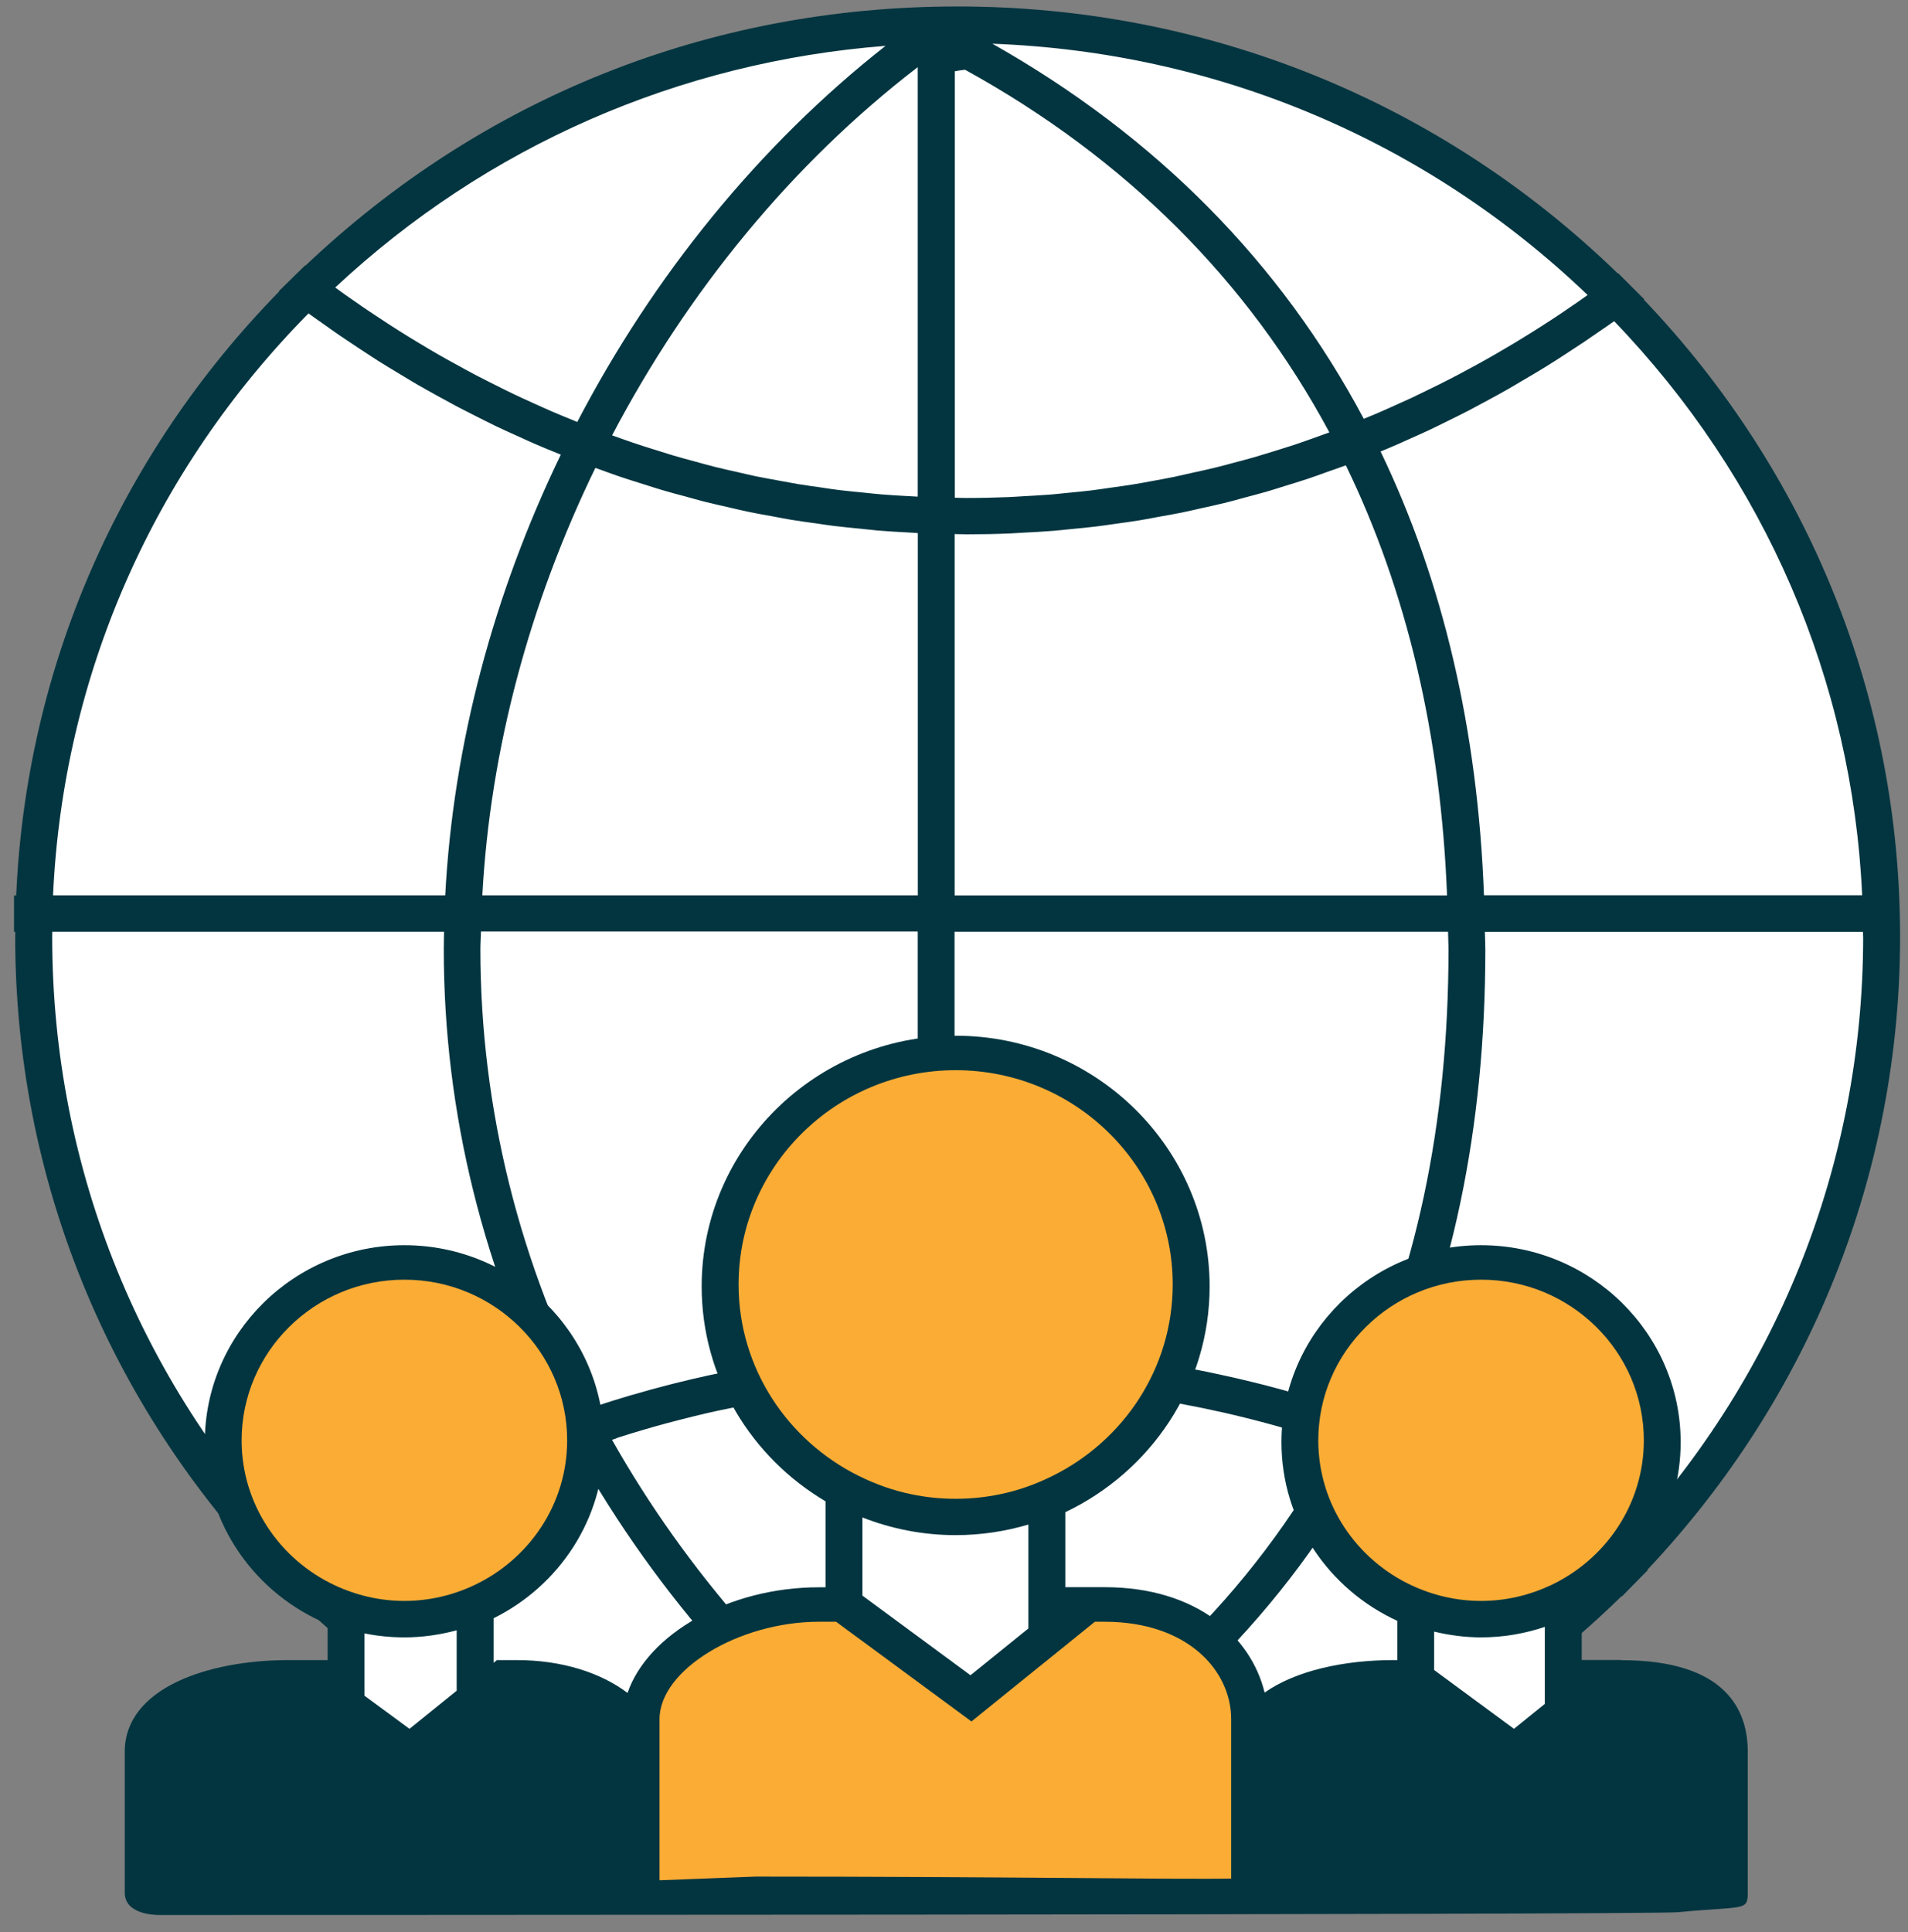
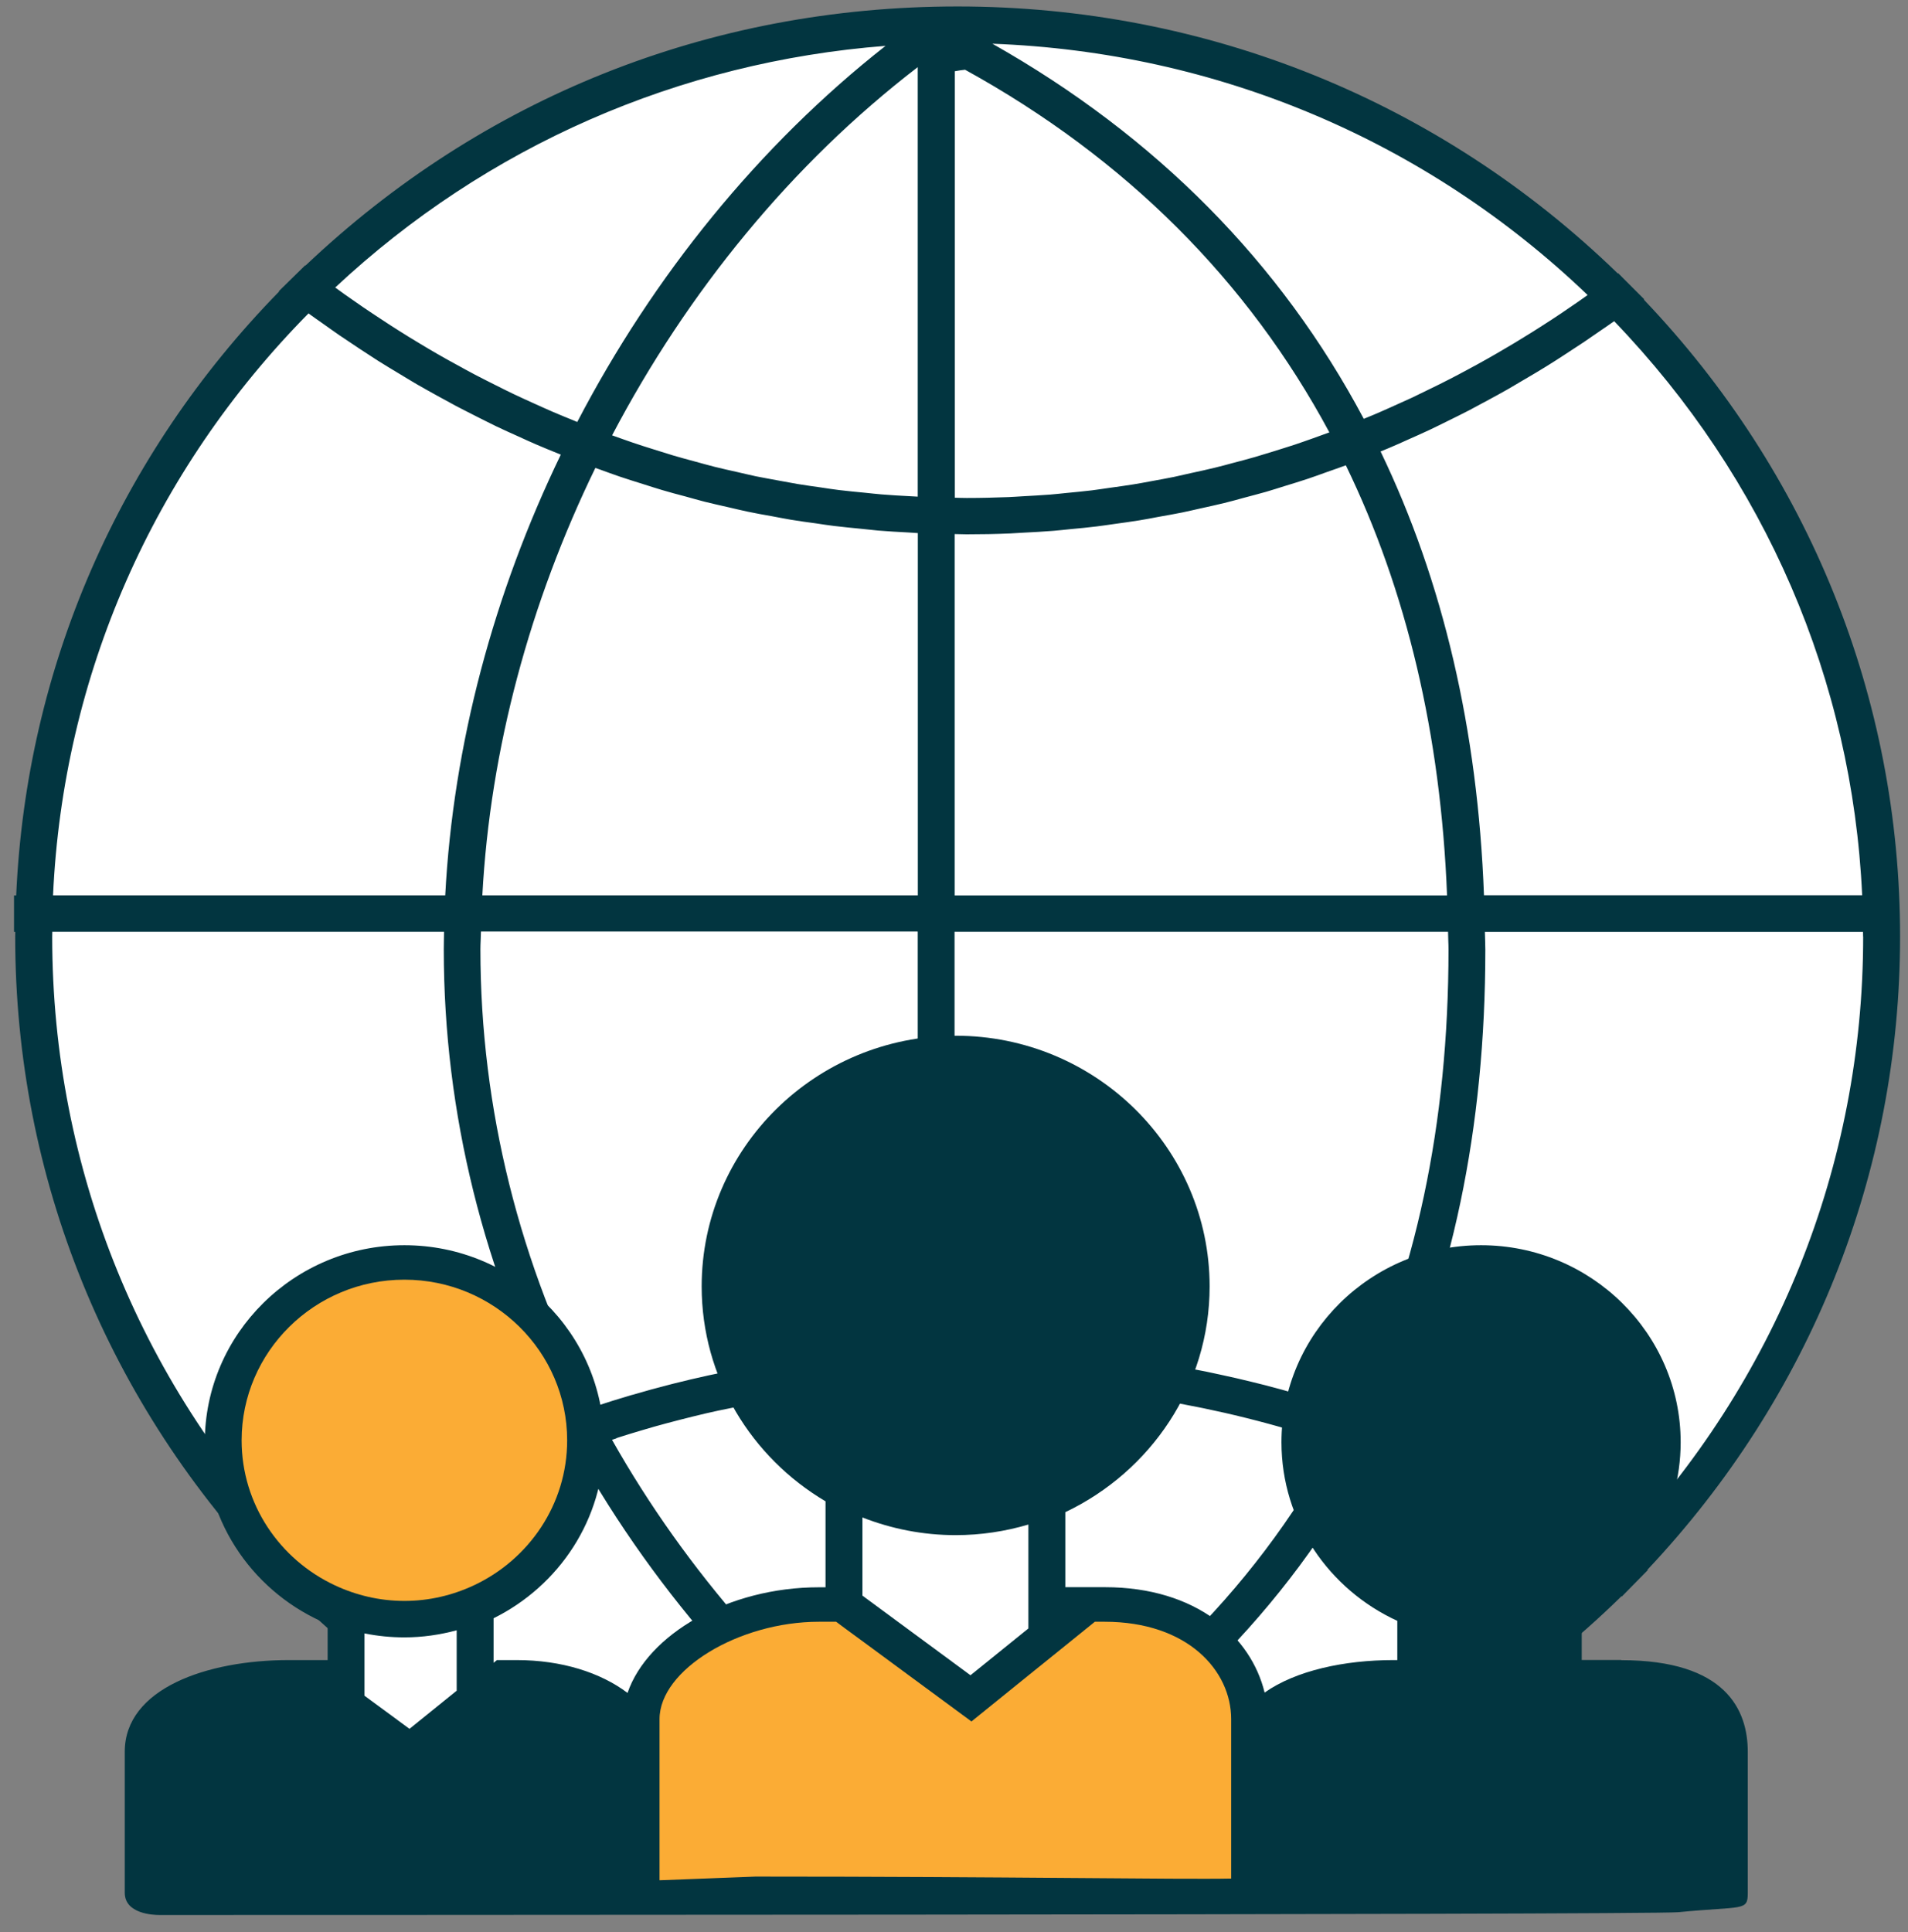
<svg xmlns="http://www.w3.org/2000/svg" width="80" height="81" viewBox="0 0 80 81" fill="none">
  <rect x="0" y="0" width="80" height="81" fill="#808080" stroke="none" />
  <g clip-path="url(#clip0_1240_2823)">
    <path d="M78.612 38.682C78.612 59.678 61.363 76.701 40.088 76.701C18.812 76.701 1.563 59.678 1.563 38.682C1.563 17.686 18.812 0.663 40.088 0.663C61.363 0.663 78.612 17.686 78.612 38.682Z" fill="white" />
    <path d="M79.668 39.265C79.668 29.271 75.852 19.826 68.924 12.561L68.943 12.549L68.322 11.928L67.849 11.454L67.834 11.466C60.395 4.245 50.596 0.271 40.149 0.271C29.702 0.271 20.201 4.128 12.812 11.131L12.8 11.12L12.32 11.59L11.691 12.207L11.706 12.218C4.973 19.1 1.099 28.003 0.679 37.538H0.588V39.066H0.641C0.641 39.133 0.637 39.201 0.637 39.269C0.637 49.364 4.515 58.876 11.553 66.165L11.534 66.176L12.148 66.782C12.148 66.782 12.152 66.786 12.156 66.79L12.636 67.264L12.652 67.252C20.064 74.353 29.797 78.262 40.149 78.262C50.501 78.262 60.525 74.232 67.986 66.917L68.001 66.929L68.466 66.455C68.466 66.455 68.47 66.451 68.474 66.447L69.088 65.823L69.073 65.807C75.905 58.56 79.668 49.172 79.668 39.261V39.265ZM78.12 39.265C78.12 48.845 74.472 57.925 67.83 64.904C67.742 64.84 67.647 64.784 67.559 64.724C66.938 64.287 66.312 63.866 65.668 63.467C65.607 63.429 65.55 63.388 65.489 63.354C64.768 62.906 64.032 62.489 63.289 62.082C63.178 62.022 63.068 61.966 62.961 61.909C61.42 61.089 59.827 60.363 58.187 59.727C58.161 59.715 58.134 59.704 58.107 59.693C60.879 53.951 62.278 47.313 62.278 39.807C62.278 39.555 62.263 39.314 62.259 39.066H78.113C78.113 39.133 78.117 39.201 78.117 39.269L78.12 39.265ZM14.154 66.142C14.409 65.958 14.672 65.781 14.931 65.604C15.13 65.472 15.324 65.337 15.523 65.205C15.793 65.028 16.072 64.856 16.346 64.682C16.537 64.562 16.731 64.442 16.926 64.321C17.223 64.141 17.524 63.971 17.829 63.798C18.008 63.697 18.184 63.591 18.363 63.493C18.748 63.283 19.141 63.079 19.537 62.88C19.636 62.831 19.732 62.775 19.835 62.726C20.323 62.481 20.815 62.252 21.314 62.026C21.505 61.939 21.699 61.86 21.89 61.778C22.206 61.642 22.523 61.503 22.843 61.375C23.064 61.285 23.289 61.202 23.514 61.115C23.735 61.029 23.96 60.946 24.181 60.863C27.525 66.857 32.299 72.257 38.307 76.689C29.134 76.257 20.559 72.622 13.902 66.327C13.99 66.263 14.074 66.199 14.161 66.139L14.154 66.142ZM42.463 58.071C42.639 58.079 42.81 58.09 42.982 58.097C43.455 58.12 43.928 58.147 44.397 58.18C44.58 58.195 44.759 58.214 44.942 58.229C45.407 58.271 45.872 58.316 46.333 58.368C46.493 58.387 46.654 58.41 46.818 58.429C47.306 58.493 47.794 58.557 48.278 58.636C48.404 58.654 48.529 58.677 48.659 58.7C49.185 58.786 49.712 58.884 50.23 58.989C50.31 59.004 50.394 59.023 50.474 59.038C51.057 59.159 51.637 59.29 52.209 59.433C52.228 59.437 52.251 59.445 52.27 59.448C53.509 59.757 54.725 60.114 55.922 60.525C52.525 66.778 47.351 71.865 40.393 75.715C40.34 75.719 40.183 75.722 40.027 75.715V58.045C40.195 58.045 40.363 58.037 40.53 58.037C41.178 58.037 41.823 58.052 42.467 58.075L42.463 58.071ZM25.844 60.288C26.191 60.175 26.541 60.069 26.896 59.964C27.075 59.911 27.258 59.858 27.437 59.806C27.788 59.708 28.139 59.614 28.49 59.524C28.68 59.475 28.867 59.43 29.058 59.381C29.409 59.294 29.759 59.211 30.114 59.136C30.308 59.095 30.507 59.053 30.701 59.016C31.056 58.944 31.41 58.873 31.769 58.809C31.963 58.775 32.161 58.741 32.356 58.711C32.718 58.651 33.08 58.59 33.45 58.538C33.629 58.511 33.809 58.493 33.988 58.47C34.377 58.417 34.762 58.365 35.154 58.323C35.17 58.323 35.189 58.323 35.204 58.319C36.142 58.222 37.087 58.15 38.041 58.105C38.189 58.097 38.334 58.086 38.483 58.083V74.932C33.073 70.793 28.753 65.83 25.661 60.359C25.722 60.34 25.783 60.318 25.844 60.299V60.288ZM38.479 37.534H20.224C20.555 31.393 22.221 25.252 24.963 19.616C25.039 19.642 25.112 19.669 25.188 19.695C25.455 19.793 25.722 19.89 25.988 19.981C26.309 20.09 26.629 20.188 26.949 20.289C27.216 20.372 27.483 20.462 27.754 20.541C28.082 20.639 28.41 20.726 28.738 20.812C29.004 20.884 29.271 20.963 29.538 21.031C29.87 21.113 30.205 21.189 30.537 21.264C30.804 21.324 31.071 21.392 31.342 21.448C31.681 21.52 32.024 21.58 32.363 21.64C32.627 21.689 32.89 21.742 33.157 21.787C33.507 21.847 33.862 21.892 34.216 21.941C34.472 21.979 34.727 22.02 34.983 22.05C35.353 22.096 35.73 22.129 36.1 22.167C36.34 22.189 36.58 22.22 36.821 22.242C37.236 22.276 37.652 22.299 38.071 22.321C38.208 22.329 38.346 22.34 38.483 22.348V37.534H38.479ZM38.479 39.062V56.547C37.888 56.57 37.305 56.604 36.718 56.645C36.718 56.645 36.71 56.645 36.706 56.645C36.298 56.675 35.894 56.717 35.49 56.754C35.292 56.773 35.09 56.788 34.888 56.811C34.468 56.856 34.049 56.912 33.633 56.969C33.462 56.991 33.286 57.014 33.114 57.036C32.672 57.1 32.234 57.176 31.799 57.251C31.658 57.273 31.521 57.296 31.38 57.322C30.918 57.405 30.457 57.499 30 57.597C29.897 57.62 29.797 57.642 29.695 57.661C29.206 57.766 28.722 57.883 28.238 58.004C28.181 58.019 28.124 58.034 28.063 58.049C27.544 58.18 27.029 58.323 26.518 58.474C26.518 58.474 26.511 58.474 26.507 58.474C25.966 58.632 25.428 58.801 24.894 58.978C21.798 53.018 20.143 46.497 20.143 39.792C20.143 39.543 20.163 39.299 20.166 39.05H38.471L38.479 39.062ZM57.394 61.055C58.283 61.394 59.16 61.763 60.025 62.158C60.048 62.169 60.067 62.176 60.09 62.188C60.948 62.583 61.79 63.004 62.621 63.452C62.625 63.452 62.629 63.456 62.633 63.459C63.422 63.888 64.192 64.344 64.947 64.822C65.016 64.867 65.088 64.908 65.157 64.95C65.691 65.288 66.206 65.657 66.72 66.022C59.953 72.569 51.168 76.317 41.747 76.701C48.751 72.697 53.967 67.463 57.394 61.059V61.055ZM67.681 13.467C74.014 20.049 77.663 28.515 78.078 37.53H62.221C61.962 30.592 60.502 24.357 57.886 18.927C58.008 18.878 58.13 18.826 58.248 18.777C58.508 18.668 58.767 18.551 59.026 18.434C59.327 18.299 59.632 18.167 59.934 18.024C60.189 17.904 60.444 17.776 60.696 17.652C60.993 17.505 61.295 17.358 61.592 17.204C61.844 17.072 62.095 16.937 62.343 16.801C62.637 16.643 62.934 16.481 63.224 16.316C63.472 16.173 63.72 16.026 63.967 15.879C64.257 15.71 64.547 15.537 64.833 15.36C65.077 15.21 65.321 15.052 65.565 14.894C65.851 14.709 66.133 14.525 66.415 14.337C66.655 14.175 66.892 14.009 67.132 13.844C67.315 13.716 67.498 13.595 67.681 13.464V13.467ZM66.572 12.365C66.438 12.459 66.301 12.557 66.167 12.651C65.931 12.816 65.691 12.978 65.451 13.14C65.188 13.317 64.917 13.494 64.65 13.663C64.41 13.817 64.169 13.972 63.925 14.118C63.655 14.288 63.38 14.45 63.106 14.611C62.862 14.754 62.621 14.897 62.377 15.033C62.099 15.191 61.817 15.345 61.535 15.496C61.291 15.627 61.047 15.759 60.803 15.883C60.517 16.03 60.231 16.173 59.941 16.312C59.697 16.433 59.449 16.553 59.205 16.67C58.912 16.805 58.618 16.937 58.325 17.068C58.081 17.178 57.833 17.287 57.585 17.392C57.451 17.448 57.314 17.501 57.181 17.558C53.707 11.018 48.484 5.716 41.609 1.833C51.012 2.183 59.796 5.882 66.568 12.369L66.572 12.365ZM40.027 2.988C40.191 2.958 40.351 2.932 40.465 2.924C47.21 6.642 52.327 11.774 55.739 18.126C55.507 18.212 55.274 18.295 55.042 18.378C54.794 18.464 54.546 18.555 54.298 18.637C53.989 18.739 53.677 18.833 53.368 18.931C53.12 19.006 52.872 19.085 52.624 19.157C52.312 19.247 51.995 19.33 51.679 19.413C51.431 19.48 51.183 19.548 50.932 19.608C50.611 19.687 50.291 19.755 49.967 19.826C49.719 19.883 49.475 19.939 49.227 19.992C48.899 20.06 48.572 20.116 48.244 20.177C48 20.222 47.752 20.27 47.508 20.308C47.168 20.365 46.833 20.406 46.493 20.455C46.257 20.489 46.017 20.526 45.781 20.556C45.426 20.598 45.071 20.632 44.717 20.666C44.492 20.688 44.263 20.715 44.038 20.733C43.649 20.764 43.264 20.782 42.875 20.805C42.681 20.816 42.486 20.831 42.292 20.839C41.709 20.861 41.121 20.876 40.538 20.876C40.37 20.876 40.203 20.869 40.035 20.865V2.988H40.027ZM40.027 22.389C40.195 22.389 40.363 22.4 40.53 22.4C41.14 22.4 41.747 22.389 42.357 22.363C42.551 22.355 42.746 22.336 42.94 22.329C43.352 22.306 43.76 22.287 44.172 22.253C44.408 22.235 44.648 22.205 44.885 22.182C45.251 22.148 45.617 22.114 45.979 22.069C46.234 22.039 46.486 21.998 46.737 21.964C47.084 21.915 47.431 21.87 47.775 21.813C48.038 21.772 48.297 21.719 48.56 21.67C48.892 21.61 49.227 21.554 49.559 21.486C49.826 21.433 50.089 21.366 50.356 21.309C50.68 21.238 51.008 21.166 51.332 21.087C51.599 21.023 51.862 20.948 52.125 20.876C52.445 20.79 52.769 20.707 53.086 20.617C53.353 20.538 53.616 20.455 53.879 20.372C54.195 20.274 54.512 20.18 54.824 20.075C55.087 19.988 55.351 19.89 55.614 19.796C55.884 19.699 56.159 19.608 56.43 19.507C58.98 24.763 60.41 30.802 60.673 37.538H40.027V22.393V22.389ZM40.027 39.062H60.715C60.715 39.31 60.734 39.551 60.734 39.803C60.734 47.118 59.354 53.571 56.636 59.147C56.532 59.114 56.426 59.08 56.319 59.046C55.861 58.892 55.404 58.741 54.939 58.602C54.767 58.549 54.592 58.5 54.416 58.447C53.97 58.316 53.52 58.192 53.067 58.075C52.876 58.026 52.682 57.977 52.491 57.932C52.053 57.823 51.606 57.721 51.164 57.627C50.958 57.582 50.752 57.541 50.547 57.495C50.112 57.409 49.673 57.326 49.235 57.251C49.018 57.213 48.796 57.176 48.575 57.138C48.144 57.07 47.71 57.01 47.275 56.95C47.046 56.92 46.818 56.886 46.589 56.86C46.154 56.807 45.716 56.766 45.273 56.728C45.041 56.705 44.812 56.683 44.583 56.664C44.118 56.626 43.649 56.604 43.18 56.581C42.974 56.57 42.769 56.555 42.563 56.547C41.888 56.521 41.209 56.506 40.527 56.506C40.359 56.506 40.191 56.513 40.023 56.513V39.058L40.027 39.062ZM38.479 20.82C38.368 20.816 38.254 20.805 38.14 20.801C37.747 20.779 37.354 20.76 36.962 20.726C36.721 20.707 36.485 20.677 36.245 20.654C35.894 20.62 35.543 20.587 35.193 20.545C34.937 20.515 34.685 20.474 34.43 20.436C34.098 20.387 33.767 20.346 33.435 20.289C33.172 20.244 32.909 20.195 32.649 20.146C32.329 20.086 32.009 20.03 31.689 19.966C31.422 19.909 31.159 19.845 30.895 19.785C30.583 19.714 30.266 19.646 29.954 19.567C29.687 19.499 29.42 19.424 29.157 19.352C28.852 19.27 28.543 19.187 28.238 19.097C27.971 19.017 27.704 18.931 27.437 18.848C27.136 18.754 26.835 18.66 26.538 18.558C26.271 18.468 26.004 18.37 25.737 18.276C25.714 18.269 25.687 18.258 25.664 18.25C28.821 12.241 33.191 6.875 38.479 2.815V20.824V20.82ZM37.129 1.923C31.807 6.108 27.388 11.579 24.204 17.689C24.155 17.671 24.105 17.652 24.059 17.629C23.77 17.512 23.476 17.392 23.186 17.268C22.923 17.155 22.664 17.035 22.401 16.918C22.115 16.79 21.829 16.658 21.543 16.523C21.284 16.399 21.024 16.271 20.765 16.139C20.483 15.996 20.201 15.857 19.922 15.71C19.663 15.575 19.408 15.432 19.152 15.292C18.874 15.142 18.599 14.988 18.325 14.83C18.069 14.683 17.818 14.532 17.562 14.378C17.292 14.216 17.021 14.051 16.754 13.881C16.502 13.723 16.251 13.562 16.003 13.396C15.736 13.223 15.473 13.046 15.206 12.865C14.958 12.696 14.714 12.523 14.466 12.35C14.329 12.252 14.192 12.15 14.055 12.053C20.403 6.119 28.478 2.593 37.129 1.923ZM12.937 13.14C13.124 13.279 13.315 13.407 13.505 13.543C13.746 13.712 13.982 13.885 14.226 14.051C14.512 14.246 14.802 14.438 15.092 14.63C15.339 14.792 15.584 14.954 15.831 15.112C16.121 15.296 16.419 15.473 16.712 15.65C16.964 15.8 17.212 15.955 17.463 16.101C17.761 16.274 18.058 16.436 18.355 16.602C18.611 16.745 18.866 16.884 19.122 17.02C19.423 17.178 19.724 17.328 20.025 17.482C20.285 17.61 20.544 17.746 20.803 17.87C21.108 18.017 21.413 18.152 21.722 18.291C21.985 18.412 22.248 18.532 22.511 18.645C22.82 18.777 23.133 18.905 23.442 19.029C23.468 19.04 23.491 19.048 23.514 19.059C20.704 24.872 19 31.205 18.668 37.534H2.224C2.643 28.342 6.402 19.755 12.934 13.14H12.937ZM2.189 39.062H18.618C18.615 39.31 18.607 39.555 18.607 39.803C18.607 46.689 20.3 53.379 23.449 59.501C22.534 59.843 21.638 60.216 20.754 60.615C20.7 60.637 20.647 60.66 20.593 60.686C20.224 60.856 19.854 61.029 19.488 61.209C19.343 61.281 19.194 61.352 19.049 61.424C18.725 61.586 18.405 61.751 18.085 61.92C17.886 62.026 17.692 62.135 17.494 62.244C17.219 62.398 16.941 62.549 16.666 62.707C16.331 62.903 15.999 63.106 15.667 63.309C15.439 63.452 15.21 63.591 14.985 63.738C14.611 63.975 14.245 64.22 13.879 64.468C13.711 64.581 13.551 64.701 13.387 64.818C13.185 64.961 12.983 65.096 12.789 65.243C5.949 58.225 2.189 49.029 2.189 39.273C2.189 39.205 2.193 39.137 2.193 39.069L2.189 39.062Z" fill="#023540" />
    <path d="M67.974 69.589H66.32V67.58C68.798 66.142 70.468 63.493 70.468 60.461C70.468 55.908 66.712 52.201 62.099 52.201C57.485 52.201 53.73 55.908 53.73 60.461C53.73 63.776 55.724 66.635 58.587 67.948V69.593H58.419C56.376 69.593 54.332 70.029 53.024 70.955C52.453 68.611 50.176 66.537 46.325 66.537H44.667V63.392C48.239 61.695 50.718 58.094 50.718 53.928C50.718 48.134 45.94 43.419 40.069 43.419C34.197 43.419 29.42 48.134 29.42 53.928C29.42 57.755 31.509 61.1 34.613 62.937V66.541H34.338C30.544 66.541 27.155 68.505 26.312 70.97C25.184 70.116 23.548 69.593 21.664 69.593H20.837L20.696 69.706V67.839C23.437 66.481 25.325 63.689 25.325 60.461C25.325 55.908 21.569 52.201 16.956 52.201C12.342 52.201 8.587 55.908 8.587 60.461C8.587 63.889 10.714 66.835 13.738 68.084V69.593H12.11C8.686 69.593 5.231 70.782 5.231 73.435V79.346C5.231 80.234 6.432 80.279 6.673 80.279C6.673 80.279 69.171 80.279 70.369 80.162C73.102 79.895 73.282 80.132 73.282 79.35V73.438C73.282 71.685 72.363 69.597 67.978 69.597L67.974 69.589Z" fill="#023540" />
-     <path d="M64.772 71.429V68.201C63.929 68.483 63.033 68.641 62.099 68.641C61.42 68.641 60.765 68.55 60.132 68.4V70.01L63.479 72.475L64.772 71.429Z" fill="white" />
-     <path d="M67.975 71.038H67.696L66.316 72.151L65.542 72.776L64.768 73.401L63.521 74.409L60.128 71.914L59.354 71.346L58.935 71.038H58.412C55.869 71.038 53.166 71.85 53.166 73.352V78.669H54.451C63.407 78.669 69.713 78.571 71.726 78.533V73.352C71.726 72.272 71.299 71.038 67.971 71.038H67.975Z" fill="#023540" />
    <path d="M43.119 68.264V63.911C42.151 64.197 41.129 64.355 40.069 64.355C38.689 64.355 37.373 64.088 36.161 63.614V66.891L40.691 70.229L43.123 68.264H43.119Z" fill="white" />
    <path d="M19.148 70.876V68.344C18.447 68.532 17.715 68.641 16.956 68.641C16.384 68.641 15.824 68.584 15.282 68.475V71.087L17.17 72.475L19.148 70.876Z" fill="white" />
-     <path d="M26.107 72.904C25.451 71.82 23.709 71.038 21.661 71.038H21.387L20.693 71.598L19.919 72.223L19.145 72.848L17.208 74.413L15.275 72.991L14.501 72.422L13.727 71.854L12.621 71.041H12.099C9.479 71.041 6.765 71.907 6.765 73.356V78.672H26.095H26.328C26.343 77.562 26.362 75.406 26.374 73.852C26.374 73.521 26.271 73.205 26.091 72.908L26.107 72.904Z" fill="#023540" />
    <path d="M46.322 67.986H45.906L44.667 68.987L43.893 69.612L43.119 70.236L40.732 72.166L36.161 68.799L35.387 68.231L35.059 67.986H34.338C30.968 67.986 27.654 70.007 27.654 72.065V78.823L27.872 78.815L31.677 78.669C42.284 78.669 49.459 78.796 51.621 78.751V72.065C51.621 70.037 49.799 67.986 46.318 67.986H46.322Z" fill="#FBAC35" />
-     <path d="M62.099 53.646C58.336 53.646 55.274 56.668 55.274 60.382C55.274 63.064 56.876 65.379 59.182 66.458C60.067 66.872 61.054 67.113 62.099 67.113C63.144 67.113 64.127 66.872 65.016 66.458C67.319 65.375 68.924 63.061 68.924 60.382C68.924 56.668 65.862 53.646 62.103 53.646H62.099Z" fill="#FBAC35" />
    <path d="M16.952 53.646C13.189 53.646 10.131 56.668 10.131 60.382C10.131 63.064 11.732 65.379 14.039 66.458C14.924 66.872 15.911 67.113 16.956 67.113C18 67.113 18.988 66.872 19.872 66.458C22.179 65.375 23.78 63.061 23.78 60.382C23.78 56.668 20.719 53.646 16.959 53.646H16.952Z" fill="#FBAC35" />
-     <path d="M40.069 44.864C35.051 44.864 30.968 48.894 30.968 53.846C30.968 57.36 33.031 60.404 36.02 61.879C36.71 62.221 37.446 62.485 38.22 62.643C38.818 62.767 39.436 62.831 40.069 62.831C40.702 62.831 41.32 62.767 41.918 62.643C42.696 62.485 43.428 62.221 44.118 61.879C47.107 60.404 49.17 57.364 49.17 53.846C49.17 48.894 45.087 44.864 40.069 44.864Z" fill="#FBAC35" />
  </g>
  <defs>
    <clipPath id="clip0_1240_2823">
      <rect width="79.081" height="80" fill="white" transform="translate(0.588 0.271)" />
    </clipPath>
  </defs>
</svg>